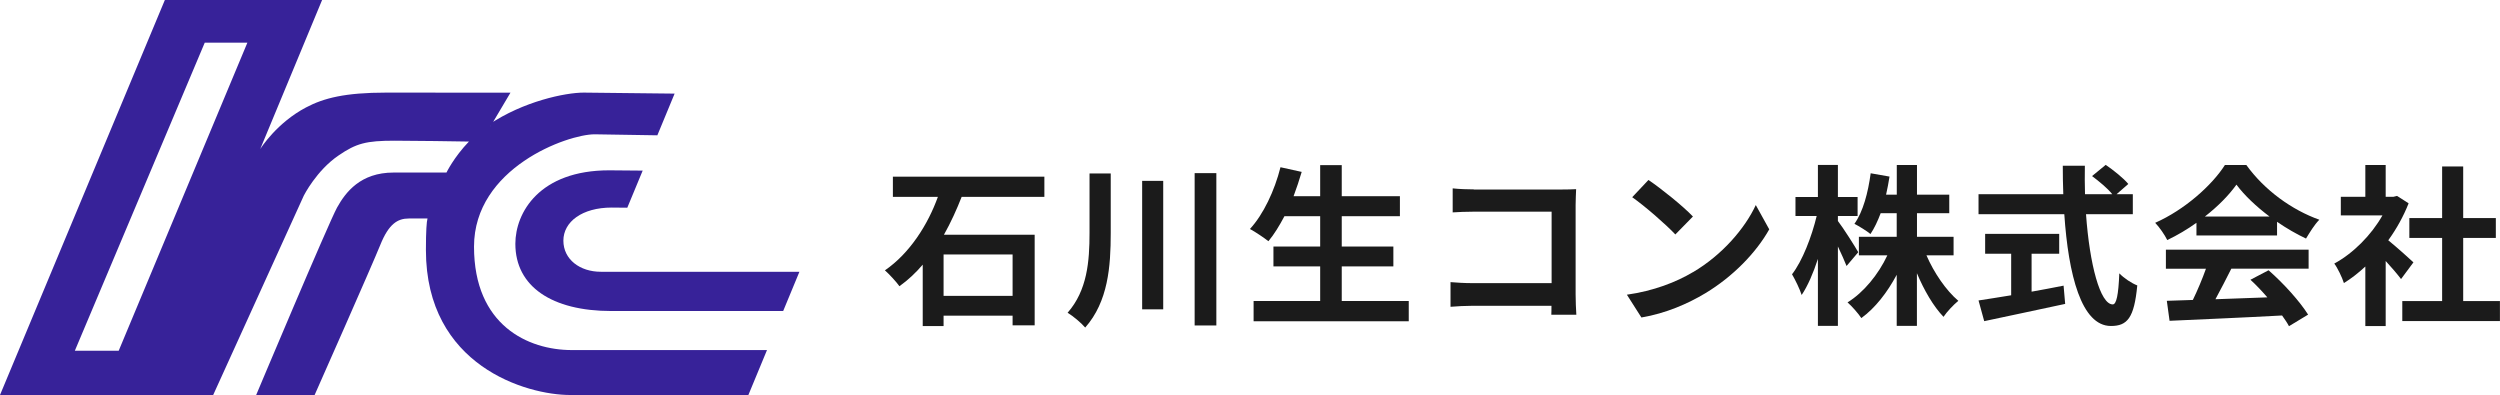
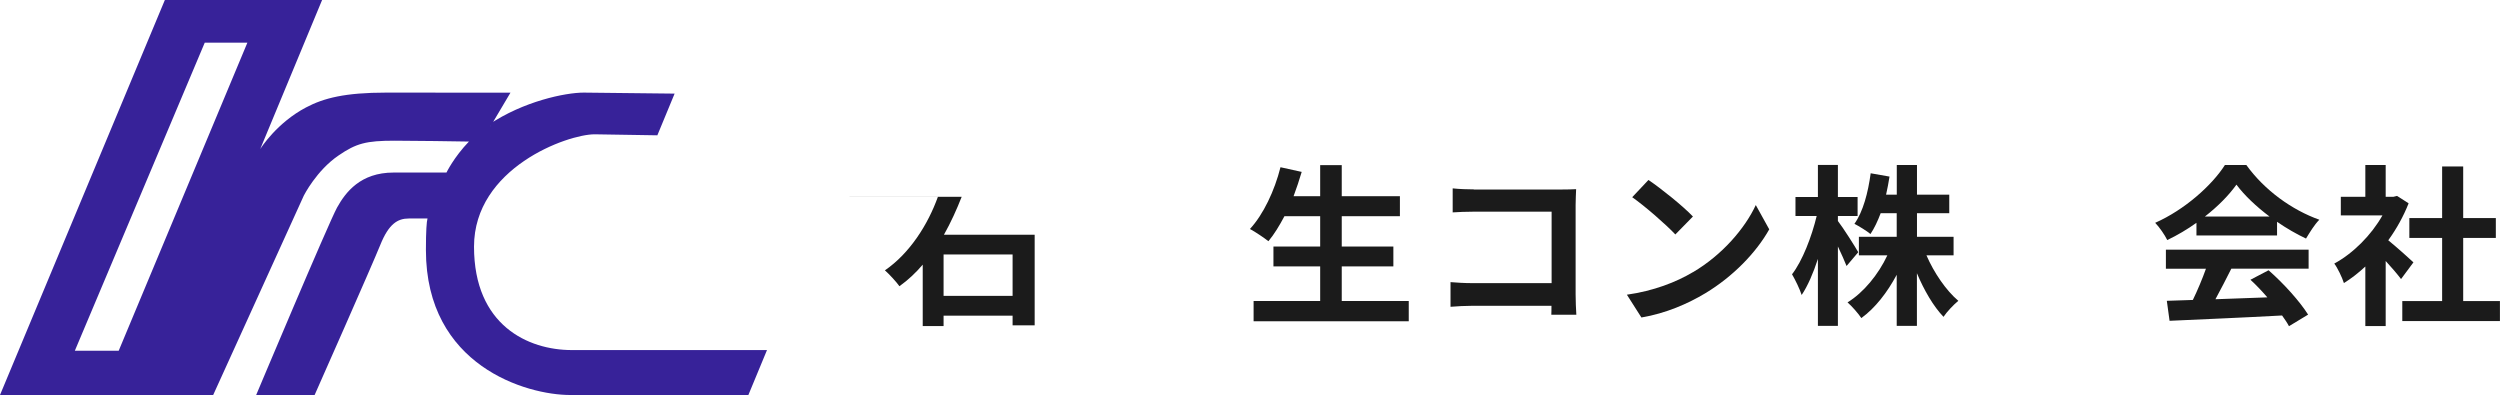
<svg xmlns="http://www.w3.org/2000/svg" id="_イヤー_2" viewBox="0 0 347.72 54.94">
  <defs>
    <style>.cls-1{fill:#372299;}.cls-2{fill:#1b1b1b;}</style>
  </defs>
  <g id="_イヤー_1-2">
    <g>
      <g>
        <path class="cls-1" d="M79.53,48.69c-6.07,0-13.6-3.43-13.6-14.38s12.98-15.63,16.78-15.63l8.72,.14,2.4-5.8-12.64-.14c-2.56,0-8.39,1.21-13.19,4.45-.35,.24,.53,0,.22,.25l2.78-4.69s-9.18-.01-17.29-.01c-5.72,0-8.68,.76-11.14,2.06-4.03,2.12-6.25,5.59-6.38,5.8L44.8,0H22.93L0,54.94H29.65l12.61-27.74s1.76-3.49,4.82-5.57c2.48-1.7,3.84-2.06,7.82-2.06,3.02,0,8.37,.09,10.32,.12-2.11,2.2-3.12,4.31-3.12,4.31h-7.36c-4.6,0-6.67,2.73-7.86,4.87-1.18,2.14-11.25,26.07-11.25,26.07h8.13s7.96-17.96,9.14-20.89,2.42-3.66,3.96-3.66h2.6c-.12,.46-.22,1.65-.22,4.39,0,16.11,14,20.16,20.07,20.16h24.78l2.59-6.25h-27.15Zm-63.02,.09h-6.1L28.48,5.93h5.93L16.51,48.78Z" />
-         <path class="cls-1" d="M111.19,37.8l-2.26,5.46h-23.89c-8.28,0-13.36-3.41-13.36-9.35,0-4.35,3.36-10.22,13.05-10.22l4.66,.04-2.14,5.16-2.17-.02c-4.11,0-6.72,1.98-6.72,4.6s2.31,4.33,5.2,4.33h27.63Z" />
      </g>
      <g>
-         <path class="cls-2" d="M133.76,27.37c-.7,1.78-1.51,3.58-2.47,5.28h12.62v12.6h-3.07v-1.34h-9.6v1.44h-2.9v-8.54c-.98,1.15-2.04,2.14-3.24,3-.46-.65-1.42-1.68-2.02-2.21,3.48-2.38,6-6.41,7.37-10.22h-6.26v-2.81h21.07v2.81h-11.5Zm7.08,8.02h-9.6v5.76h9.6v-5.76Z" />
-         <path class="cls-2" d="M154.49,24.13v8.28c0,4.66-.36,9.53-3.55,13.15-.55-.65-1.7-1.61-2.45-2.06,2.74-3.12,3.05-7.15,3.05-11.11v-8.26h2.95Zm7.3,1.03v17.86h-2.93V25.16h2.93Zm7.39-1.08v21.19h-3.02V24.08h3.02Z" />
+         <path class="cls-2" d="M133.76,27.37c-.7,1.78-1.51,3.58-2.47,5.28h12.62v12.6h-3.07v-1.34h-9.6v1.44h-2.9v-8.54c-.98,1.15-2.04,2.14-3.24,3-.46-.65-1.42-1.68-2.02-2.21,3.48-2.38,6-6.41,7.37-10.22h-6.26v-2.81v2.81h-11.5Zm7.08,8.02h-9.6v5.76h9.6v-5.76Z" />
        <path class="cls-2" d="M195.94,41.87v2.81h-21.58v-2.81h9.26v-4.82h-6.5v-2.76h6.5v-4.22h-4.97c-.7,1.32-1.44,2.54-2.23,3.48-.58-.46-1.85-1.32-2.57-1.7,1.87-2.02,3.43-5.33,4.25-8.59l2.95,.65c-.34,1.15-.72,2.28-1.13,3.38h3.7v-4.32h3v4.32h8.09v2.78h-8.09v4.22h7.18v2.76h-7.18v4.82h9.31Z" />
        <path class="cls-2" d="M205.01,26.36h12.1c.7,0,1.7-.02,2.11-.05-.02,.55-.07,1.51-.07,2.21v12.43c0,.84,.05,2.11,.1,2.83h-3.48c.02-.38,.02-.79,.02-1.25h-10.94c-.94,0-2.3,.07-3.1,.14v-3.43c.84,.07,1.92,.14,3,.14h11.06v-9.94h-10.78c-1.01,0-2.3,.05-2.98,.1v-3.34c.89,.1,2.14,.14,2.95,.14Z" />
        <path class="cls-2" d="M235.47,37.86c4.1-2.42,7.23-6.1,8.74-9.34l1.87,3.38c-1.82,3.24-5.02,6.55-8.88,8.88-2.42,1.46-5.52,2.81-8.9,3.38l-2.02-3.17c3.74-.53,6.86-1.75,9.19-3.14Zm0-7.75l-2.45,2.5c-1.25-1.34-4.25-3.96-6-5.18l2.26-2.4c1.68,1.13,4.8,3.62,6.19,5.09Z" />
        <path class="cls-2" d="M256.83,36.99c-.26-.67-.72-1.7-1.2-2.71v11.04h-2.78v-9.31c-.65,1.99-1.42,3.77-2.26,5.02-.26-.82-.89-2.11-1.34-2.88,1.44-1.85,2.74-5.23,3.43-8.11h-2.95v-2.64h3.12v-4.46h2.78v4.46h2.74v2.64h-2.74v.7c.7,.89,2.45,3.65,2.83,4.34l-1.63,1.92Zm11.11-1.49c1.06,2.45,2.74,4.9,4.44,6.34-.65,.53-1.61,1.54-2.06,2.23-1.39-1.44-2.69-3.67-3.7-6.07v7.32h-2.81v-7.1c-1.32,2.47-3,4.63-4.92,6.02-.43-.65-1.32-1.66-1.92-2.18,2.23-1.37,4.3-3.89,5.54-6.55h-3.96v-2.57h5.26v-3.29h-2.23c-.41,1.1-.89,2.11-1.42,2.9-.48-.41-1.61-1.1-2.23-1.42,1.2-1.68,1.9-4.34,2.26-7.03l2.62,.46c-.14,.86-.29,1.7-.48,2.52h1.49v-4.13h2.81v4.13h4.49v2.57h-4.49v3.29h5.09v2.57h-3.77Z" />
-         <path class="cls-2" d="M290.14,29.79c.5,7.01,1.97,12.55,3.72,12.55,.5,0,.79-1.27,.91-4.32,.65,.67,1.7,1.37,2.5,1.68-.43,4.54-1.39,5.64-3.67,5.64-4.1,0-5.91-7.1-6.48-15.55h-11.93v-2.78h11.79c-.05-1.3-.07-2.64-.07-3.96h3.07c-.02,1.32-.02,2.67,.02,3.96h3.79c-.65-.82-1.85-1.8-2.81-2.52l1.9-1.56c1.08,.74,2.5,1.87,3.14,2.66l-1.63,1.42h2.26v2.78h-6.5Zm-7.58,10.78c1.46-.26,3-.55,4.46-.84l.22,2.54c-3.94,.86-8.16,1.73-11.26,2.4l-.79-2.88c1.22-.19,2.81-.43,4.54-.72v-5.78h-3.62v-2.76h10.3v2.76h-3.84v5.28Z" />
        <path class="cls-2" d="M305.5,30.99c-1.27,.91-2.66,1.73-4.06,2.4-.34-.7-1.08-1.78-1.68-2.4,4.08-1.8,7.9-5.21,9.7-8.04h2.98c2.54,3.53,6.36,6.26,10.15,7.61-.72,.74-1.34,1.78-1.85,2.62-1.32-.62-2.71-1.42-4.03-2.33v1.9h-11.21v-1.75Zm-4.25,3.74h19.85v2.64h-10.75c-.7,1.42-1.49,2.9-2.21,4.25,2.3-.07,4.78-.17,7.22-.26-.74-.86-1.56-1.73-2.35-2.45l2.52-1.32c2.14,1.87,4.37,4.37,5.5,6.17l-2.66,1.61c-.24-.46-.58-.96-.96-1.49-5.64,.31-11.57,.55-15.65,.74l-.38-2.78,3.62-.12c.65-1.34,1.32-2.93,1.82-4.34h-5.57v-2.64Zm14.42-4.61c-1.85-1.39-3.5-2.95-4.61-4.44-1.03,1.46-2.57,3.02-4.39,4.44h9Z" />
        <path class="cls-2" d="M333.96,38.82c-.5-.67-1.32-1.63-2.14-2.52v9.05h-2.83v-8.28c-.96,.89-1.97,1.68-2.98,2.3-.24-.77-.91-2.16-1.34-2.71,2.62-1.42,5.14-3.94,6.7-6.7h-5.79v-2.59h3.41v-4.42h2.83v4.42h1.08l.5-.12,1.61,1.03c-.72,1.82-1.68,3.55-2.83,5.14,1.15,.94,3,2.59,3.5,3.07l-1.73,2.33Zm13.75,3.05v2.79h-13.58v-2.79h5.54v-8.78h-4.56v-2.76h4.56v-7.18h2.93v7.18h4.54v2.76h-4.54v8.78h5.11Z" />
      </g>
    </g>
  </g>
</svg>